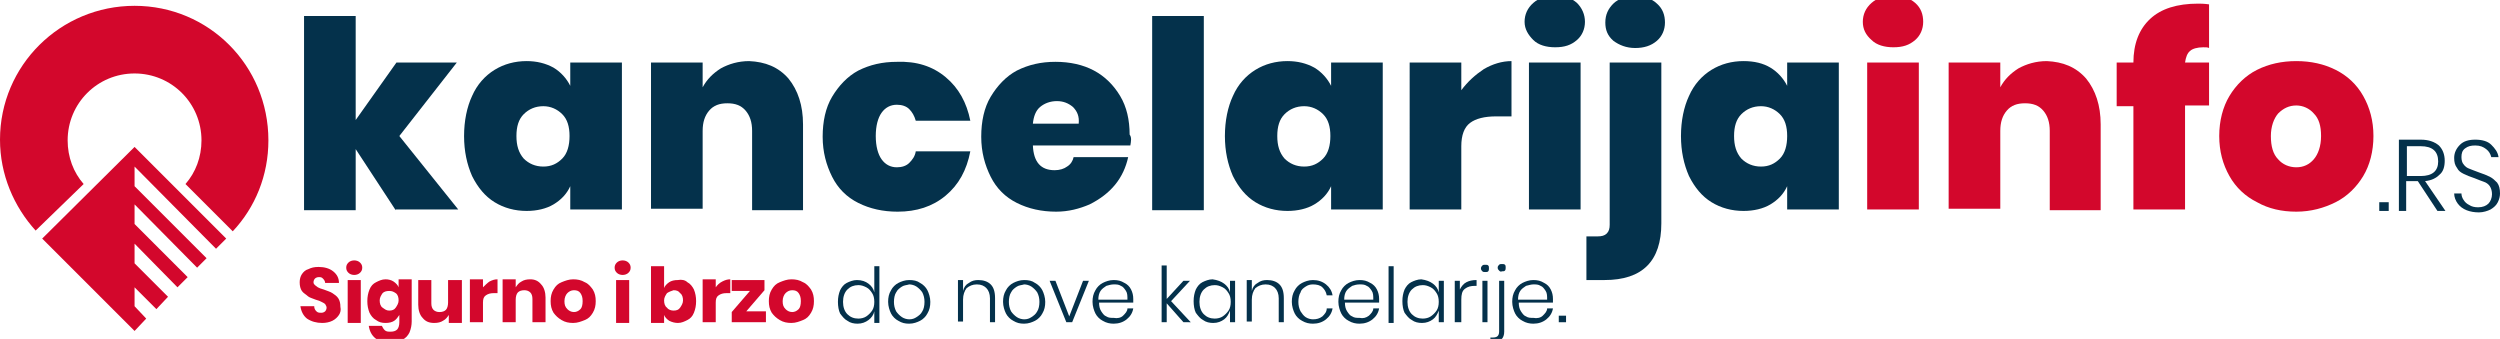
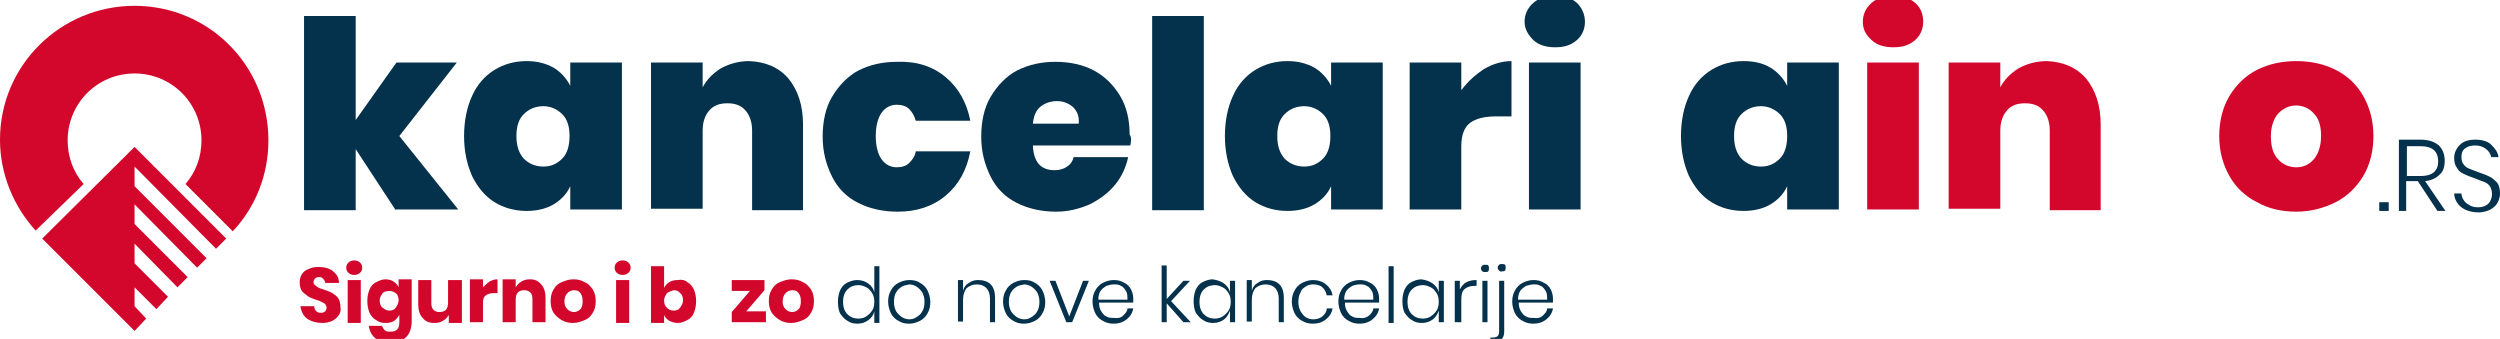
<svg xmlns="http://www.w3.org/2000/svg" version="1.1" id="Layer_1" x="0px" y="0px" viewBox="0 0 343.7 46.6" style="enable-background:new 0 0 343.7 46.6;" xml:space="preserve">
  <style type="text/css">
	.st0{fill:#04314B;}
	.st1{fill:#D3072C;}
</style>
  <g>
    <g>
      <path class="st0" d="M54.4,28.9l-5.5-8.4v8.4h-7.1V2.2h7.1v14.3l5.6-7.9h8.3l-7.9,10.1l8.1,10.1H54.4z" />
      <path class="st0" d="M76.1,9.3c1,0.6,1.8,1.5,2.3,2.5V8.6h7.1v20.2h-7.1v-3.2c-0.5,1.1-1.3,1.9-2.3,2.5c-1,0.6-2.3,0.9-3.7,0.9    c-1.6,0-3.1-0.4-4.4-1.2c-1.3-0.8-2.3-2-3.1-3.6c-0.7-1.6-1.1-3.4-1.1-5.5s0.4-4,1.1-5.5c0.7-1.6,1.8-2.8,3.1-3.6    c1.3-0.8,2.8-1.2,4.4-1.2C73.8,8.4,75,8.7,76.1,9.3z M72,15.7c-0.7,0.7-1,1.7-1,3c0,1.3,0.3,2.3,1,3.1c0.7,0.7,1.6,1.1,2.7,1.1    c1.1,0,1.9-0.4,2.6-1.1c0.7-0.7,1-1.8,1-3.1c0-1.3-0.3-2.3-1-3c-0.7-0.7-1.6-1.1-2.6-1.1C73.6,14.6,72.7,15,72,15.7z" />
      <path class="st0" d="M108.4,10.8c1.3,1.6,2,3.7,2,6.3v11.8h-7V18c0-1.2-0.3-2.1-0.9-2.8c-0.6-0.7-1.4-1-2.5-1    c-1.1,0-1.9,0.3-2.5,1c-0.6,0.7-0.9,1.6-0.9,2.8v10.7h-7.1V8.6h7.1V12c0.6-1.1,1.4-1.9,2.5-2.6c1.1-0.6,2.4-1,3.9-1    C105.2,8.5,107,9.2,108.4,10.8z" />
      <path class="st0" d="M130,10.6c1.8,1.5,2.9,3.5,3.4,6h-7.5c-0.2-0.7-0.5-1.2-0.9-1.6c-0.4-0.4-1-0.6-1.7-0.6    c-0.9,0-1.6,0.4-2.1,1.1c-0.5,0.7-0.8,1.8-0.8,3.2c0,1.4,0.3,2.5,0.8,3.2c0.5,0.7,1.2,1.1,2.1,1.1c0.7,0,1.3-0.2,1.7-0.6    c0.4-0.4,0.8-0.9,0.9-1.6h7.5c-0.5,2.6-1.6,4.6-3.4,6.1c-1.8,1.5-4,2.2-6.6,2.2c-2,0-3.8-0.4-5.4-1.2s-2.8-2-3.6-3.6    s-1.3-3.4-1.3-5.5s0.4-4,1.3-5.5s2.1-2.8,3.6-3.6c1.6-0.8,3.3-1.2,5.3-1.2C126,8.4,128.2,9.1,130,10.6z" />
      <path class="st0" d="M155.4,20H142c0.1,2.3,1.1,3.4,3,3.4c0.7,0,1.3-0.2,1.7-0.5c0.5-0.3,0.8-0.8,0.9-1.3h7.5    c-0.3,1.4-0.9,2.7-1.8,3.8c-0.9,1.1-2.1,2-3.5,2.7c-1.4,0.6-2.9,1-4.6,1c-2,0-3.8-0.4-5.4-1.2s-2.8-2-3.6-3.6s-1.3-3.4-1.3-5.5    s0.4-4,1.3-5.5s2.1-2.8,3.6-3.6c1.6-0.8,3.3-1.2,5.3-1.2c2,0,3.8,0.4,5.3,1.2c1.5,0.8,2.7,2,3.6,3.5c0.9,1.5,1.3,3.3,1.3,5.3    C155.6,18.9,155.5,19.4,155.4,20z M147.5,14.7c-0.6-0.5-1.3-0.8-2.2-0.8c-0.9,0-1.7,0.3-2.3,0.8s-0.9,1.3-1,2.3h6.3    C148.4,16,148.1,15.3,147.5,14.7z" />
      <path class="st0" d="M165.5,2.2v26.7h-7.1V2.2H165.5z" />
      <path class="st0" d="M180.7,9.3c1,0.6,1.8,1.5,2.3,2.5V8.6h7.1v20.2H183v-3.2c-0.5,1.1-1.3,1.9-2.3,2.5c-1,0.6-2.3,0.9-3.7,0.9    c-1.6,0-3.1-0.4-4.4-1.2c-1.3-0.8-2.3-2-3.1-3.6c-0.7-1.6-1.1-3.4-1.1-5.5s0.4-4,1.1-5.5c0.7-1.6,1.8-2.8,3.1-3.6    c1.3-0.8,2.8-1.2,4.4-1.2C178.4,8.4,179.6,8.7,180.7,9.3z M176.6,15.7c-0.7,0.7-1,1.7-1,3c0,1.3,0.3,2.3,1,3.1    c0.7,0.7,1.6,1.1,2.7,1.1c1.1,0,1.9-0.4,2.6-1.1s1-1.8,1-3.1c0-1.3-0.3-2.3-1-3s-1.6-1.1-2.6-1.1C178.2,14.6,177.3,15,176.6,15.7z    " />
      <path class="st0" d="M204,9.5c1.2-0.7,2.5-1.1,3.8-1.1V16h-2.1c-1.6,0-2.8,0.3-3.6,0.9c-0.8,0.6-1.2,1.7-1.2,3.2v8.7h-7.1V8.6h7.1    v3.8C201.8,11.2,202.8,10.3,204,9.5z" />
      <path class="st0" d="M210.8,0.4c0.8-0.7,1.8-1,3-1s2.2,0.3,3,1c0.7,0.7,1.1,1.6,1.1,2.6c0,1-0.4,1.9-1.1,2.5c-0.8,0.7-1.7,1-3,1    c-1.2,0-2.3-0.3-3-1s-1.2-1.5-1.2-2.5C209.6,2,210,1.1,210.8,0.4z M217.3,8.6v20.2h-7.1V8.6H217.3z" />
-       <path class="st0" d="M218.1,32.5h1.5c0.6,0,1-0.1,1.3-0.4c0.3-0.3,0.4-0.7,0.4-1.2V8.6h7.1v22.1c0,5.2-2.6,7.8-7.8,7.8h-2.5V32.5z     M221.8,5.6c-0.8-0.7-1.1-1.5-1.1-2.5c0-1.1,0.4-1.9,1.1-2.6s1.8-1,3-1c1.2,0,2.3,0.3,3,1c0.8,0.7,1.1,1.6,1.1,2.6    c0,1-0.4,1.9-1.1,2.5c-0.8,0.7-1.8,1-3,1C223.6,6.6,222.6,6.2,221.8,5.6z" />
      <path class="st0" d="M243.4,9.3c1,0.6,1.8,1.5,2.3,2.5V8.6h7.1v20.2h-7.1v-3.2c-0.5,1.1-1.3,1.9-2.3,2.5c-1,0.6-2.3,0.9-3.7,0.9    c-1.6,0-3.1-0.4-4.4-1.2s-2.3-2-3.1-3.6c-0.7-1.6-1.1-3.4-1.1-5.5s0.4-4,1.1-5.5c0.7-1.6,1.8-2.8,3.1-3.6c1.3-0.8,2.8-1.2,4.4-1.2    C241.2,8.4,242.4,8.7,243.4,9.3z M239.4,15.7c-0.7,0.7-1,1.7-1,3c0,1.3,0.3,2.3,1,3.1c0.7,0.7,1.6,1.1,2.7,1.1    c1.1,0,1.9-0.4,2.6-1.1s1-1.8,1-3.1c0-1.3-0.3-2.3-1-3s-1.6-1.1-2.6-1.1C241,14.6,240.1,15,239.4,15.7z" />
      <path class="st1" d="M257.3,0.4c0.8-0.7,1.8-1,3-1c1.2,0,2.2,0.3,3,1s1.1,1.6,1.1,2.6c0,1-0.4,1.9-1.1,2.5c-0.8,0.7-1.7,1-3,1    c-1.2,0-2.3-0.3-3-1c-0.8-0.7-1.2-1.5-1.2-2.5C256.1,2,256.5,1.1,257.3,0.4z M263.8,8.6v20.2h-7.1V8.6H263.8z" />
      <path class="st1" d="M286.8,10.8c1.3,1.6,2,3.7,2,6.3v11.8h-7V18c0-1.2-0.3-2.1-0.9-2.8s-1.4-1-2.5-1c-1.1,0-1.9,0.3-2.5,1    c-0.6,0.7-0.9,1.6-0.9,2.8v10.7h-7.1V8.6h7.1V12c0.6-1.1,1.4-1.9,2.5-2.6c1.1-0.6,2.4-1,3.9-1C283.6,8.5,285.4,9.2,286.8,10.8z" />
-       <path class="st1" d="M302.9,6.5c-0.8,0-1.5,0.2-1.8,0.5c-0.4,0.3-0.6,0.9-0.7,1.6h3.3v5.9h-3.3v14.3h-7.1V14.6H291V8.6h2.3    c0-2.6,0.8-4.6,2.3-6c1.5-1.4,3.7-2.1,6.6-2.1c0.3,0,0.8,0,1.5,0.1v6C303.5,6.5,303.3,6.5,302.9,6.5z" />
      <path class="st1" d="M321.1,9.6c1.6,0.8,2.9,2,3.8,3.6s1.4,3.4,1.4,5.5c0,2.1-0.5,4-1.4,5.5s-2.2,2.8-3.8,3.6    c-1.6,0.8-3.4,1.3-5.4,1.3c-2,0-3.8-0.4-5.4-1.3c-1.6-0.8-2.9-2-3.8-3.6s-1.4-3.4-1.4-5.5s0.5-4,1.4-5.5s2.2-2.8,3.8-3.6    c1.6-0.8,3.4-1.2,5.4-1.2C317.7,8.4,319.5,8.8,321.1,9.6z M313.2,15.6c-0.6,0.7-1,1.8-1,3.1c0,1.4,0.3,2.5,1,3.2    c0.6,0.7,1.5,1.1,2.5,1.1c1,0,1.8-0.4,2.4-1.1c0.6-0.7,1-1.8,1-3.2s-0.3-2.4-1-3.1c-0.6-0.7-1.5-1.1-2.4-1.1    C314.7,14.5,313.9,14.9,313.2,15.6z" />
    </g>
    <g>
      <path class="st0" d="M328.4,27.8V29h-1.3v-1.2H328.4z" />
      <path class="st0" d="M335.1,29l-2.7-4.1h-1.6V29h-1v-9.8h3c1.1,0,1.9,0.3,2.5,0.8c0.5,0.5,0.8,1.2,0.8,2.1c0,0.8-0.2,1.5-0.7,1.9    c-0.5,0.5-1.1,0.8-2,0.9l2.8,4.1H335.1z M330.9,24.2h1.9c1.6,0,2.4-0.7,2.4-2c0-1.4-0.8-2.1-2.4-2.1h-1.9V24.2z" />
      <path class="st0" d="M343.4,27.8c-0.2,0.4-0.5,0.7-1,1c-0.4,0.2-1,0.4-1.6,0.4c-0.6,0-1.2-0.1-1.7-0.3c-0.5-0.2-0.9-0.5-1.2-0.9    c-0.3-0.4-0.5-0.9-0.5-1.4h1c0,0.3,0.1,0.6,0.3,0.9s0.4,0.5,0.8,0.7c0.3,0.2,0.7,0.3,1.2,0.3c0.6,0,1.1-0.2,1.4-0.5    c0.3-0.3,0.5-0.8,0.5-1.3c0-0.4-0.1-0.8-0.3-1.1c-0.2-0.3-0.5-0.5-0.8-0.6c-0.3-0.1-0.8-0.3-1.3-0.5c-0.6-0.2-1.1-0.4-1.5-0.6    c-0.4-0.2-0.7-0.4-0.9-0.8c-0.3-0.4-0.4-0.8-0.4-1.4c0-0.7,0.3-1.3,0.8-1.8c0.5-0.5,1.2-0.7,2.1-0.7c0.9,0,1.7,0.2,2.2,0.7    c0.5,0.5,0.9,1,1,1.7h-1c-0.1-0.4-0.3-0.8-0.7-1.1c-0.4-0.3-0.8-0.5-1.5-0.5c-0.6,0-1,0.1-1.4,0.4s-0.5,0.7-0.5,1.2    c0,0.4,0.1,0.8,0.3,1c0.2,0.3,0.5,0.5,0.8,0.6c0.3,0.1,0.7,0.3,1.3,0.5c0.6,0.2,1.1,0.4,1.5,0.6c0.4,0.2,0.7,0.5,1,0.8    c0.3,0.4,0.4,0.9,0.4,1.5C343.7,27,343.6,27.4,343.4,27.8z" />
    </g>
    <polygon class="st1" points="18.5,42.1 18.5,39.5 21.5,42.5 23.1,40.8 18.5,36.2 18.5,33.5 24.4,39.5 25.8,38.1 18.5,30.8    18.5,28.1 27.1,36.8 28.4,35.5 18.5,25.6 18.5,22.9 29.7,34.2 31.1,32.8 18.5,20.2 5.8,32.8 18.5,45.5 20.1,43.8  " />
    <g>
      <path class="st1" d="M11.5,25.3c-1.4-1.6-2.2-3.7-2.2-6c0-5.1,4.1-9.2,9.2-9.2s9.2,4.1,9.2,9.2c0,2.3-0.8,4.4-2.2,6l6.5,6.5    c3.1-3.3,4.9-7.7,4.9-12.5C36.9,9,28.7,0.8,18.5,0.8C8.3,0.8,0,9,0,19.2c0,4.8,1.9,9.2,4.9,12.5L11.5,25.3z" />
    </g>
    <g>
      <path class="st1" d="M46.6,43.3c-0.2,0.3-0.5,0.6-0.9,0.8c-0.4,0.2-0.9,0.3-1.4,0.3c-0.8,0-1.5-0.2-2.1-0.6    c-0.5-0.4-0.8-1-0.9-1.7h1.9c0,0.3,0.1,0.5,0.3,0.7c0.2,0.2,0.4,0.2,0.7,0.2c0.2,0,0.4-0.1,0.5-0.2s0.2-0.3,0.2-0.5    c0-0.2-0.1-0.3-0.2-0.5c-0.1-0.1-0.3-0.2-0.5-0.3s-0.4-0.2-0.8-0.3c-0.5-0.2-0.9-0.3-1.1-0.5s-0.6-0.4-0.8-0.7    c-0.2-0.3-0.3-0.7-0.3-1.2c0-0.4,0.1-0.8,0.3-1.1c0.2-0.3,0.5-0.6,0.9-0.7c0.4-0.2,0.8-0.3,1.4-0.3c0.8,0,1.5,0.2,2,0.6    c0.5,0.4,0.8,0.9,0.8,1.6h-1.9c0-0.2-0.1-0.4-0.3-0.6s-0.3-0.2-0.6-0.2c-0.2,0-0.4,0.1-0.5,0.2c-0.1,0.1-0.2,0.3-0.2,0.5    c0,0.2,0.1,0.3,0.2,0.4c0.1,0.1,0.3,0.2,0.4,0.3c0.2,0.1,0.4,0.2,0.8,0.3c0.5,0.2,0.9,0.3,1.2,0.5c0.3,0.2,0.6,0.4,0.8,0.7    s0.3,0.7,0.3,1.2C46.9,42.6,46.8,43,46.6,43.3z" />
      <path class="st1" d="M47.9,36.1c0.2-0.2,0.5-0.3,0.8-0.3s0.6,0.1,0.8,0.3c0.2,0.2,0.3,0.4,0.3,0.7c0,0.3-0.1,0.5-0.3,0.7    c-0.2,0.2-0.5,0.3-0.8,0.3s-0.6-0.1-0.8-0.3c-0.2-0.2-0.3-0.4-0.3-0.7C47.6,36.5,47.7,36.3,47.9,36.1z M49.6,38.5v5.9h-1.8v-5.9    H49.6z" />
      <path class="st1" d="M54.1,38.7c0.3,0.2,0.6,0.5,0.7,0.8v-1.1h1.8v5.8c0,0.5-0.1,1-0.3,1.5c-0.2,0.4-0.5,0.8-1,1    c-0.4,0.3-1,0.4-1.6,0.4c-0.9,0-1.6-0.2-2.1-0.6c-0.5-0.4-0.8-1-0.9-1.7h1.8c0.1,0.2,0.2,0.4,0.4,0.6s0.5,0.2,0.8,0.2    c0.4,0,0.7-0.1,0.9-0.3c0.2-0.2,0.3-0.6,0.3-1v-1c-0.2,0.3-0.4,0.6-0.7,0.8c-0.3,0.2-0.7,0.3-1.2,0.3c-0.5,0-0.9-0.1-1.3-0.4    c-0.4-0.2-0.7-0.6-0.9-1c-0.2-0.5-0.3-1-0.3-1.6c0-0.6,0.1-1.1,0.3-1.6c0.2-0.5,0.5-0.8,0.9-1c0.4-0.2,0.8-0.4,1.3-0.4    C53.4,38.4,53.8,38.5,54.1,38.7z M52.6,40.3c-0.2,0.3-0.4,0.6-0.4,1c0,0.4,0.1,0.8,0.4,1s0.5,0.4,0.9,0.4c0.4,0,0.7-0.1,0.9-0.4    c0.2-0.3,0.4-0.6,0.4-1c0-0.4-0.1-0.8-0.4-1S53.9,40,53.5,40C53.1,40,52.8,40.1,52.6,40.3z" />
      <path class="st1" d="M63.5,38.5v5.9h-1.8v-1.1c-0.2,0.3-0.4,0.6-0.8,0.8c-0.3,0.2-0.7,0.3-1.2,0.3c-0.7,0-1.2-0.2-1.6-0.7    c-0.4-0.4-0.6-1.1-0.6-1.8v-3.4h1.8v3.2c0,0.4,0.1,0.7,0.3,0.9c0.2,0.2,0.5,0.3,0.8,0.3c0.4,0,0.7-0.1,0.9-0.3    c0.2-0.2,0.3-0.6,0.3-1v-3.1H63.5z" />
      <path class="st1" d="M67.3,38.7c0.4-0.2,0.7-0.3,1.1-0.3v1.9h-0.5c-0.5,0-0.8,0.1-1.1,0.3c-0.3,0.2-0.4,0.5-0.4,1v2.7h-1.8v-5.9    h1.8v1.1C66.7,39.2,67,38.9,67.3,38.7z" />
      <path class="st1" d="M74.4,39.1c0.4,0.4,0.6,1.1,0.6,1.8v3.4h-1.8v-3.2c0-0.4-0.1-0.7-0.3-0.9c-0.2-0.2-0.5-0.3-0.8-0.3    c-0.4,0-0.7,0.1-0.9,0.3c-0.2,0.2-0.3,0.6-0.3,1v3.1h-1.8v-5.9h1.8v1.1c0.2-0.3,0.4-0.6,0.8-0.8c0.3-0.2,0.7-0.3,1.2-0.3    C73.5,38.4,74,38.6,74.4,39.1z" />
      <path class="st1" d="M80.4,38.8c0.5,0.2,0.8,0.6,1.1,1c0.3,0.5,0.4,1,0.4,1.6c0,0.6-0.1,1.1-0.4,1.6c-0.3,0.5-0.6,0.8-1.1,1    s-1,0.4-1.6,0.4s-1.1-0.1-1.6-0.4s-0.8-0.6-1.1-1c-0.3-0.5-0.4-1-0.4-1.6c0-0.6,0.1-1.1,0.4-1.6c0.3-0.5,0.6-0.8,1.1-1    s1-0.4,1.6-0.4S79.9,38.5,80.4,38.8z M78,40.3c-0.2,0.2-0.4,0.6-0.4,1.1c0,0.5,0.1,0.8,0.4,1.1c0.2,0.2,0.5,0.4,0.9,0.4    c0.3,0,0.6-0.1,0.9-0.4c0.2-0.2,0.3-0.6,0.3-1.1c0-0.5-0.1-0.8-0.3-1.1s-0.5-0.4-0.9-0.4C78.5,39.9,78.2,40.1,78,40.3z" />
      <path class="st1" d="M84.8,36.1c0.2-0.2,0.5-0.3,0.8-0.3s0.6,0.1,0.8,0.3c0.2,0.2,0.3,0.4,0.3,0.7c0,0.3-0.1,0.5-0.3,0.7    c-0.2,0.2-0.5,0.3-0.8,0.3s-0.6-0.1-0.8-0.3c-0.2-0.2-0.3-0.4-0.3-0.7C84.5,36.5,84.6,36.3,84.8,36.1z M86.5,38.5v5.9h-1.8v-5.9    H86.5z" />
      <path class="st1" d="M94.5,38.8c0.4,0.2,0.7,0.6,0.9,1c0.2,0.5,0.3,1,0.3,1.6c0,0.6-0.1,1.1-0.3,1.6c-0.2,0.5-0.5,0.8-0.9,1    s-0.8,0.4-1.3,0.4c-0.4,0-0.8-0.1-1.2-0.3c-0.3-0.2-0.6-0.5-0.7-0.8v1.1h-1.8v-7.8h1.8v3c0.1-0.3,0.4-0.6,0.7-0.8    c0.3-0.2,0.7-0.3,1.2-0.3C93.7,38.4,94.2,38.5,94.5,38.8z M91.7,40.3c-0.2,0.3-0.4,0.6-0.4,1c0,0.4,0.1,0.8,0.4,1    c0.2,0.3,0.6,0.4,0.9,0.4c0.4,0,0.7-0.1,0.9-0.4c0.2-0.3,0.4-0.6,0.4-1c0-0.4-0.1-0.8-0.4-1c-0.2-0.3-0.5-0.4-0.9-0.4    C92.3,40,92,40.1,91.7,40.3z" />
-       <path class="st1" d="M99.3,38.7c0.4-0.2,0.7-0.3,1.1-0.3v1.9h-0.5c-0.5,0-0.8,0.1-1.1,0.3c-0.3,0.2-0.4,0.5-0.4,1v2.7h-1.8v-5.9    h1.8v1.1C98.6,39.2,98.9,38.9,99.3,38.7z" />
      <path class="st1" d="M102.6,42.8h2.7v1.5h-4.7v-1.4l2.5-2.9h-2.5v-1.5h4.5v1.4L102.6,42.8z" />
      <path class="st1" d="M110.4,38.8c0.5,0.2,0.8,0.6,1.1,1c0.3,0.5,0.4,1,0.4,1.6c0,0.6-0.1,1.1-0.4,1.6c-0.3,0.5-0.6,0.8-1.1,1    s-1,0.4-1.6,0.4s-1.1-0.1-1.6-0.4s-0.8-0.6-1.1-1c-0.3-0.5-0.4-1-0.4-1.6c0-0.6,0.1-1.1,0.4-1.6c0.3-0.5,0.6-0.8,1.1-1    s1-0.4,1.6-0.4S109.9,38.5,110.4,38.8z M108,40.3c-0.2,0.2-0.4,0.6-0.4,1.1c0,0.5,0.1,0.8,0.4,1.1c0.2,0.2,0.5,0.4,0.9,0.4    c0.3,0,0.6-0.1,0.9-0.4c0.2-0.2,0.3-0.6,0.3-1.1c0-0.5-0.1-0.8-0.3-1.1s-0.5-0.4-0.9-0.4C108.5,39.9,108.2,40.1,108,40.3z" />
      <path class="st0" d="M119.4,39c0.4,0.3,0.7,0.7,0.8,1.2v-3.6h0.7v7.8h-0.7v-1.6c-0.1,0.5-0.4,0.9-0.8,1.2    c-0.4,0.3-0.9,0.5-1.5,0.5c-0.5,0-1-0.1-1.4-0.4c-0.4-0.2-0.7-0.6-1-1c-0.2-0.4-0.3-1-0.3-1.6c0-0.6,0.1-1.1,0.3-1.6    c0.2-0.4,0.5-0.8,0.9-1c0.4-0.2,0.9-0.4,1.4-0.4C118.5,38.5,119,38.7,119.4,39z M116.5,39.8c-0.4,0.4-0.6,1-0.6,1.7    s0.2,1.3,0.6,1.7c0.4,0.4,0.9,0.6,1.5,0.6c0.4,0,0.8-0.1,1.1-0.3c0.3-0.2,0.6-0.5,0.8-0.8c0.2-0.3,0.3-0.7,0.3-1.2    s-0.1-0.9-0.3-1.2c-0.2-0.3-0.4-0.6-0.8-0.8s-0.7-0.3-1.1-0.3C117.4,39.2,116.9,39.4,116.5,39.8z" />
      <path class="st0" d="M126.5,38.9c0.4,0.2,0.8,0.6,1,1c0.2,0.4,0.4,1,0.4,1.6s-0.1,1.1-0.4,1.6c-0.2,0.4-0.6,0.8-1,1    c-0.4,0.2-0.9,0.4-1.5,0.4s-1-0.1-1.5-0.4c-0.4-0.2-0.8-0.6-1-1c-0.2-0.4-0.4-1-0.4-1.6c0-0.6,0.1-1.1,0.4-1.6    c0.2-0.4,0.6-0.8,1-1s0.9-0.4,1.5-0.4S126.1,38.6,126.5,38.9z M124,39.4c-0.3,0.2-0.6,0.4-0.8,0.8c-0.2,0.3-0.3,0.8-0.3,1.3    c0,0.5,0.1,0.9,0.3,1.3c0.2,0.3,0.5,0.6,0.8,0.8s0.7,0.3,1,0.3c0.4,0,0.7-0.1,1-0.3c0.3-0.2,0.6-0.4,0.8-0.8    c0.2-0.3,0.3-0.8,0.3-1.3c0-0.5-0.1-0.9-0.3-1.3c-0.2-0.3-0.5-0.6-0.8-0.8c-0.3-0.2-0.7-0.3-1-0.3C124.7,39.2,124.3,39.2,124,39.4    z" />
      <path class="st0" d="M136.2,39.1c0.4,0.4,0.6,1,0.6,1.9v3.3h-0.7V41c0-0.6-0.2-1.1-0.5-1.4s-0.7-0.5-1.3-0.5c-0.6,0-1,0.2-1.4,0.5    c-0.3,0.4-0.5,0.9-0.5,1.6v3h-0.7v-5.7h0.7V40c0.1-0.5,0.4-0.9,0.8-1.1c0.4-0.3,0.8-0.4,1.3-0.4C135.2,38.5,135.8,38.7,136.2,39.1    z" />
      <path class="st0" d="M142.3,38.9c0.4,0.2,0.8,0.6,1,1c0.2,0.4,0.4,1,0.4,1.6s-0.1,1.1-0.4,1.6c-0.2,0.4-0.6,0.8-1,1    c-0.4,0.2-0.9,0.4-1.5,0.4s-1-0.1-1.5-0.4c-0.4-0.2-0.8-0.6-1-1c-0.2-0.4-0.4-1-0.4-1.6c0-0.6,0.1-1.1,0.4-1.6    c0.2-0.4,0.6-0.8,1-1s0.9-0.4,1.5-0.4S141.9,38.6,142.3,38.9z M139.8,39.4c-0.3,0.2-0.6,0.4-0.8,0.8c-0.2,0.3-0.3,0.8-0.3,1.3    c0,0.5,0.1,0.9,0.3,1.3c0.2,0.3,0.5,0.6,0.8,0.8s0.7,0.3,1,0.3c0.4,0,0.7-0.1,1-0.3c0.3-0.2,0.6-0.4,0.8-0.8    c0.2-0.3,0.3-0.8,0.3-1.3c0-0.5-0.1-0.9-0.3-1.3c-0.2-0.3-0.5-0.6-0.8-0.8c-0.3-0.2-0.7-0.3-1-0.3    C140.5,39.2,140.1,39.2,139.8,39.4z" />
      <path class="st0" d="M147,43.5l1.9-4.9h0.8l-2.3,5.7h-0.8l-2.3-5.7h0.8L147,43.5z" />
      <path class="st0" d="M154.4,43.4c0.3-0.3,0.6-0.6,0.6-1h0.8c-0.1,0.6-0.4,1.1-0.9,1.5c-0.5,0.4-1.1,0.6-1.8,0.6    c-0.5,0-1-0.1-1.5-0.4c-0.4-0.2-0.8-0.6-1-1c-0.2-0.4-0.4-1-0.4-1.6s0.1-1.1,0.4-1.6c0.2-0.4,0.6-0.8,1-1c0.4-0.2,0.9-0.4,1.5-0.4    c0.6,0,1,0.1,1.5,0.4c0.4,0.2,0.7,0.5,0.9,0.9s0.3,0.8,0.3,1.3c0,0.2,0,0.4,0,0.5h-4.7c0,0.5,0.1,0.9,0.3,1.2    c0.2,0.3,0.4,0.6,0.7,0.7c0.3,0.2,0.6,0.2,1,0.2C153.6,43.8,154.1,43.7,154.4,43.4z M152.1,39.3c-0.3,0.2-0.6,0.4-0.8,0.7    c-0.2,0.3-0.3,0.7-0.3,1.2h4c0-0.5,0-0.9-0.2-1.2s-0.4-0.6-0.7-0.7c-0.3-0.2-0.6-0.2-1-0.2C152.8,39.1,152.4,39.2,152.1,39.3z" />
      <path class="st0" d="M162.7,44.3l-2.3-2.6v2.6h-0.7v-7.8h0.7v4.6l2.3-2.5h0.9l-2.6,2.8l2.7,2.9H162.7z" />
      <path class="st0" d="M168.3,39c0.4,0.3,0.7,0.7,0.8,1.2v-1.6h0.7v5.7h-0.7v-1.6c-0.2,0.5-0.4,0.9-0.8,1.2    c-0.4,0.3-0.9,0.5-1.5,0.5c-0.5,0-1-0.1-1.4-0.4c-0.4-0.2-0.7-0.6-1-1c-0.2-0.4-0.3-1-0.3-1.6c0-0.6,0.1-1.1,0.3-1.6    c0.2-0.4,0.5-0.8,0.9-1c0.4-0.2,0.9-0.4,1.4-0.4C167.4,38.5,167.9,38.7,168.3,39z M165.5,39.8c-0.4,0.4-0.6,1-0.6,1.7    s0.2,1.3,0.6,1.7c0.4,0.4,0.9,0.6,1.5,0.6c0.4,0,0.8-0.1,1.1-0.3c0.3-0.2,0.6-0.5,0.8-0.8c0.2-0.3,0.3-0.7,0.3-1.2    s-0.1-0.9-0.3-1.2c-0.2-0.3-0.4-0.6-0.8-0.8s-0.7-0.3-1.1-0.3C166.4,39.2,165.9,39.4,165.5,39.8z" />
      <path class="st0" d="M175.9,39.1c0.4,0.4,0.6,1,0.6,1.9v3.3h-0.7V41c0-0.6-0.2-1.1-0.5-1.4s-0.7-0.5-1.3-0.5c-0.6,0-1,0.2-1.4,0.5    c-0.3,0.4-0.5,0.9-0.5,1.6v3h-0.7v-5.7h0.7V40c0.1-0.5,0.4-0.9,0.8-1.1c0.4-0.3,0.8-0.4,1.3-0.4C174.9,38.5,175.5,38.7,175.9,39.1    z" />
      <path class="st0" d="M182.3,39.1c0.5,0.4,0.8,0.9,0.9,1.5h-0.8c-0.1-0.5-0.3-0.8-0.6-1.1c-0.3-0.3-0.8-0.4-1.3-0.4    c-0.4,0-0.7,0.1-1,0.3c-0.3,0.2-0.6,0.4-0.7,0.8c-0.2,0.3-0.3,0.8-0.3,1.3c0,0.5,0.1,0.9,0.3,1.3c0.2,0.3,0.4,0.6,0.7,0.8    c0.3,0.2,0.7,0.3,1,0.3c0.5,0,0.9-0.1,1.3-0.4c0.3-0.3,0.6-0.6,0.6-1.1h0.8c-0.1,0.6-0.4,1.1-0.9,1.5c-0.5,0.4-1.1,0.6-1.8,0.6    c-0.5,0-1-0.1-1.5-0.4c-0.4-0.2-0.8-0.6-1-1c-0.2-0.4-0.4-1-0.4-1.6s0.1-1.1,0.4-1.6c0.2-0.4,0.6-0.8,1-1c0.4-0.2,0.9-0.4,1.5-0.4    C181.2,38.5,181.8,38.7,182.3,39.1z" />
-       <path class="st0" d="M188.2,43.4c0.3-0.3,0.6-0.6,0.6-1h0.8c-0.1,0.6-0.4,1.1-0.9,1.5c-0.5,0.4-1.1,0.6-1.8,0.6    c-0.5,0-1-0.1-1.5-0.4c-0.4-0.2-0.8-0.6-1-1c-0.2-0.4-0.4-1-0.4-1.6s0.1-1.1,0.4-1.6c0.2-0.4,0.6-0.8,1-1c0.4-0.2,0.9-0.4,1.5-0.4    c0.6,0,1,0.1,1.5,0.4c0.4,0.2,0.7,0.5,0.9,0.9s0.3,0.8,0.3,1.3c0,0.2,0,0.4,0,0.5h-4.7c0,0.5,0.1,0.9,0.3,1.2    c0.2,0.3,0.4,0.6,0.7,0.7c0.3,0.2,0.6,0.2,1,0.2C187.4,43.8,187.8,43.7,188.2,43.4z M185.9,39.3c-0.3,0.2-0.6,0.4-0.8,0.7    c-0.2,0.3-0.3,0.7-0.3,1.2h4c0-0.5,0-0.9-0.2-1.2s-0.4-0.6-0.7-0.7c-0.3-0.2-0.6-0.2-1-0.2C186.5,39.1,186.2,39.2,185.9,39.3z" />
+       <path class="st0" d="M188.2,43.4c0.3-0.3,0.6-0.6,0.6-1h0.8c-0.1,0.6-0.4,1.1-0.9,1.5c-0.5,0.4-1.1,0.6-1.8,0.6    c-0.5,0-1-0.1-1.5-0.4c-0.4-0.2-0.8-0.6-1-1c-0.2-0.4-0.4-1-0.4-1.6s0.1-1.1,0.4-1.6c0.2-0.4,0.6-0.8,1-1c0.4-0.2,0.9-0.4,1.5-0.4    c0.6,0,1,0.1,1.5,0.4c0.4,0.2,0.7,0.5,0.9,0.9s0.3,0.8,0.3,1.3c0,0.2,0,0.4,0,0.5h-4.7c0,0.5,0.1,0.9,0.3,1.2    c0.2,0.3,0.4,0.6,0.7,0.7c0.3,0.2,0.6,0.2,1,0.2C187.4,43.8,187.8,43.7,188.2,43.4M185.9,39.3c-0.3,0.2-0.6,0.4-0.8,0.7    c-0.2,0.3-0.3,0.7-0.3,1.2h4c0-0.5,0-0.9-0.2-1.2s-0.4-0.6-0.7-0.7c-0.3-0.2-0.6-0.2-1-0.2C186.5,39.1,186.2,39.2,185.9,39.3z" />
      <path class="st0" d="M191.6,36.6v7.8h-0.7v-7.8H191.6z" />
      <path class="st0" d="M197,39c0.4,0.3,0.7,0.7,0.8,1.2v-1.6h0.7v5.7h-0.7v-1.6c-0.2,0.5-0.4,0.9-0.8,1.2c-0.4,0.3-0.9,0.5-1.5,0.5    c-0.5,0-1-0.1-1.4-0.4c-0.4-0.2-0.7-0.6-1-1c-0.2-0.4-0.3-1-0.3-1.6c0-0.6,0.1-1.1,0.3-1.6c0.2-0.4,0.5-0.8,0.9-1    c0.4-0.2,0.9-0.4,1.4-0.4C196.1,38.5,196.6,38.7,197,39z M194.1,39.8c-0.4,0.4-0.6,1-0.6,1.7s0.2,1.3,0.6,1.7    c0.4,0.4,0.9,0.6,1.5,0.6c0.4,0,0.8-0.1,1.1-0.3c0.3-0.2,0.6-0.5,0.8-0.8c0.2-0.3,0.3-0.7,0.3-1.2s-0.1-0.9-0.3-1.2    c-0.2-0.3-0.4-0.6-0.8-0.8s-0.7-0.3-1.1-0.3C195,39.2,194.5,39.4,194.1,39.8z" />
      <path class="st0" d="M201.6,38.8c0.4-0.2,0.8-0.3,1.4-0.3v0.8h-0.2c-0.6,0-1,0.1-1.4,0.4c-0.4,0.3-0.5,0.8-0.5,1.5v3.1H200v-5.7    h0.7v1.2C200.9,39.4,201.2,39,201.6,38.8z" />
      <path class="st0" d="M203.8,36.5c0.1-0.1,0.2-0.1,0.4-0.1c0.2,0,0.3,0,0.4,0.1c0.1,0.1,0.1,0.2,0.1,0.4c0,0.1,0,0.3-0.1,0.4    c-0.1,0.1-0.2,0.1-0.4,0.1c-0.2,0-0.3,0-0.4-0.1s-0.2-0.2-0.2-0.4C203.6,36.7,203.7,36.6,203.8,36.5z M204.5,38.6v5.7h-0.7v-5.7    H204.5z" />
      <path class="st0" d="M204.9,46.4h0.4c0.3,0,0.5-0.1,0.6-0.2s0.2-0.3,0.2-0.6v-7h0.7v7c0,0.9-0.5,1.4-1.4,1.4h-0.5V46.4z     M206.1,37.2c-0.1-0.1-0.2-0.2-0.2-0.4c0-0.2,0.1-0.3,0.2-0.4s0.2-0.1,0.4-0.1c0.2,0,0.3,0,0.4,0.1s0.1,0.2,0.1,0.4    c0,0.1,0,0.3-0.1,0.4s-0.2,0.1-0.4,0.1C206.3,37.4,206.2,37.3,206.1,37.2z" />
      <path class="st0" d="M212.1,43.4c0.3-0.3,0.6-0.6,0.6-1h0.8c-0.1,0.6-0.4,1.1-0.9,1.5c-0.5,0.4-1.1,0.6-1.8,0.6    c-0.5,0-1-0.1-1.5-0.4c-0.4-0.2-0.8-0.6-1-1c-0.2-0.4-0.4-1-0.4-1.6s0.1-1.1,0.4-1.6c0.2-0.4,0.6-0.8,1-1c0.4-0.2,0.9-0.4,1.5-0.4    c0.6,0,1,0.1,1.5,0.4c0.4,0.2,0.7,0.5,0.9,0.9s0.3,0.8,0.3,1.3c0,0.2,0,0.4,0,0.5h-4.7c0,0.5,0.1,0.9,0.3,1.2    c0.2,0.3,0.4,0.6,0.7,0.7c0.3,0.2,0.6,0.2,1,0.2C211.3,43.8,211.8,43.7,212.1,43.4z M209.8,39.3c-0.3,0.2-0.6,0.4-0.8,0.7    c-0.2,0.3-0.3,0.7-0.3,1.2h4c0-0.5,0-0.9-0.2-1.2s-0.4-0.6-0.7-0.7c-0.3-0.2-0.6-0.2-1-0.2C210.5,39.1,210.2,39.2,209.8,39.3z" />
-       <path class="st0" d="M215.3,43.4v0.9h-1v-0.9H215.3z" />
    </g>
  </g>
</svg>